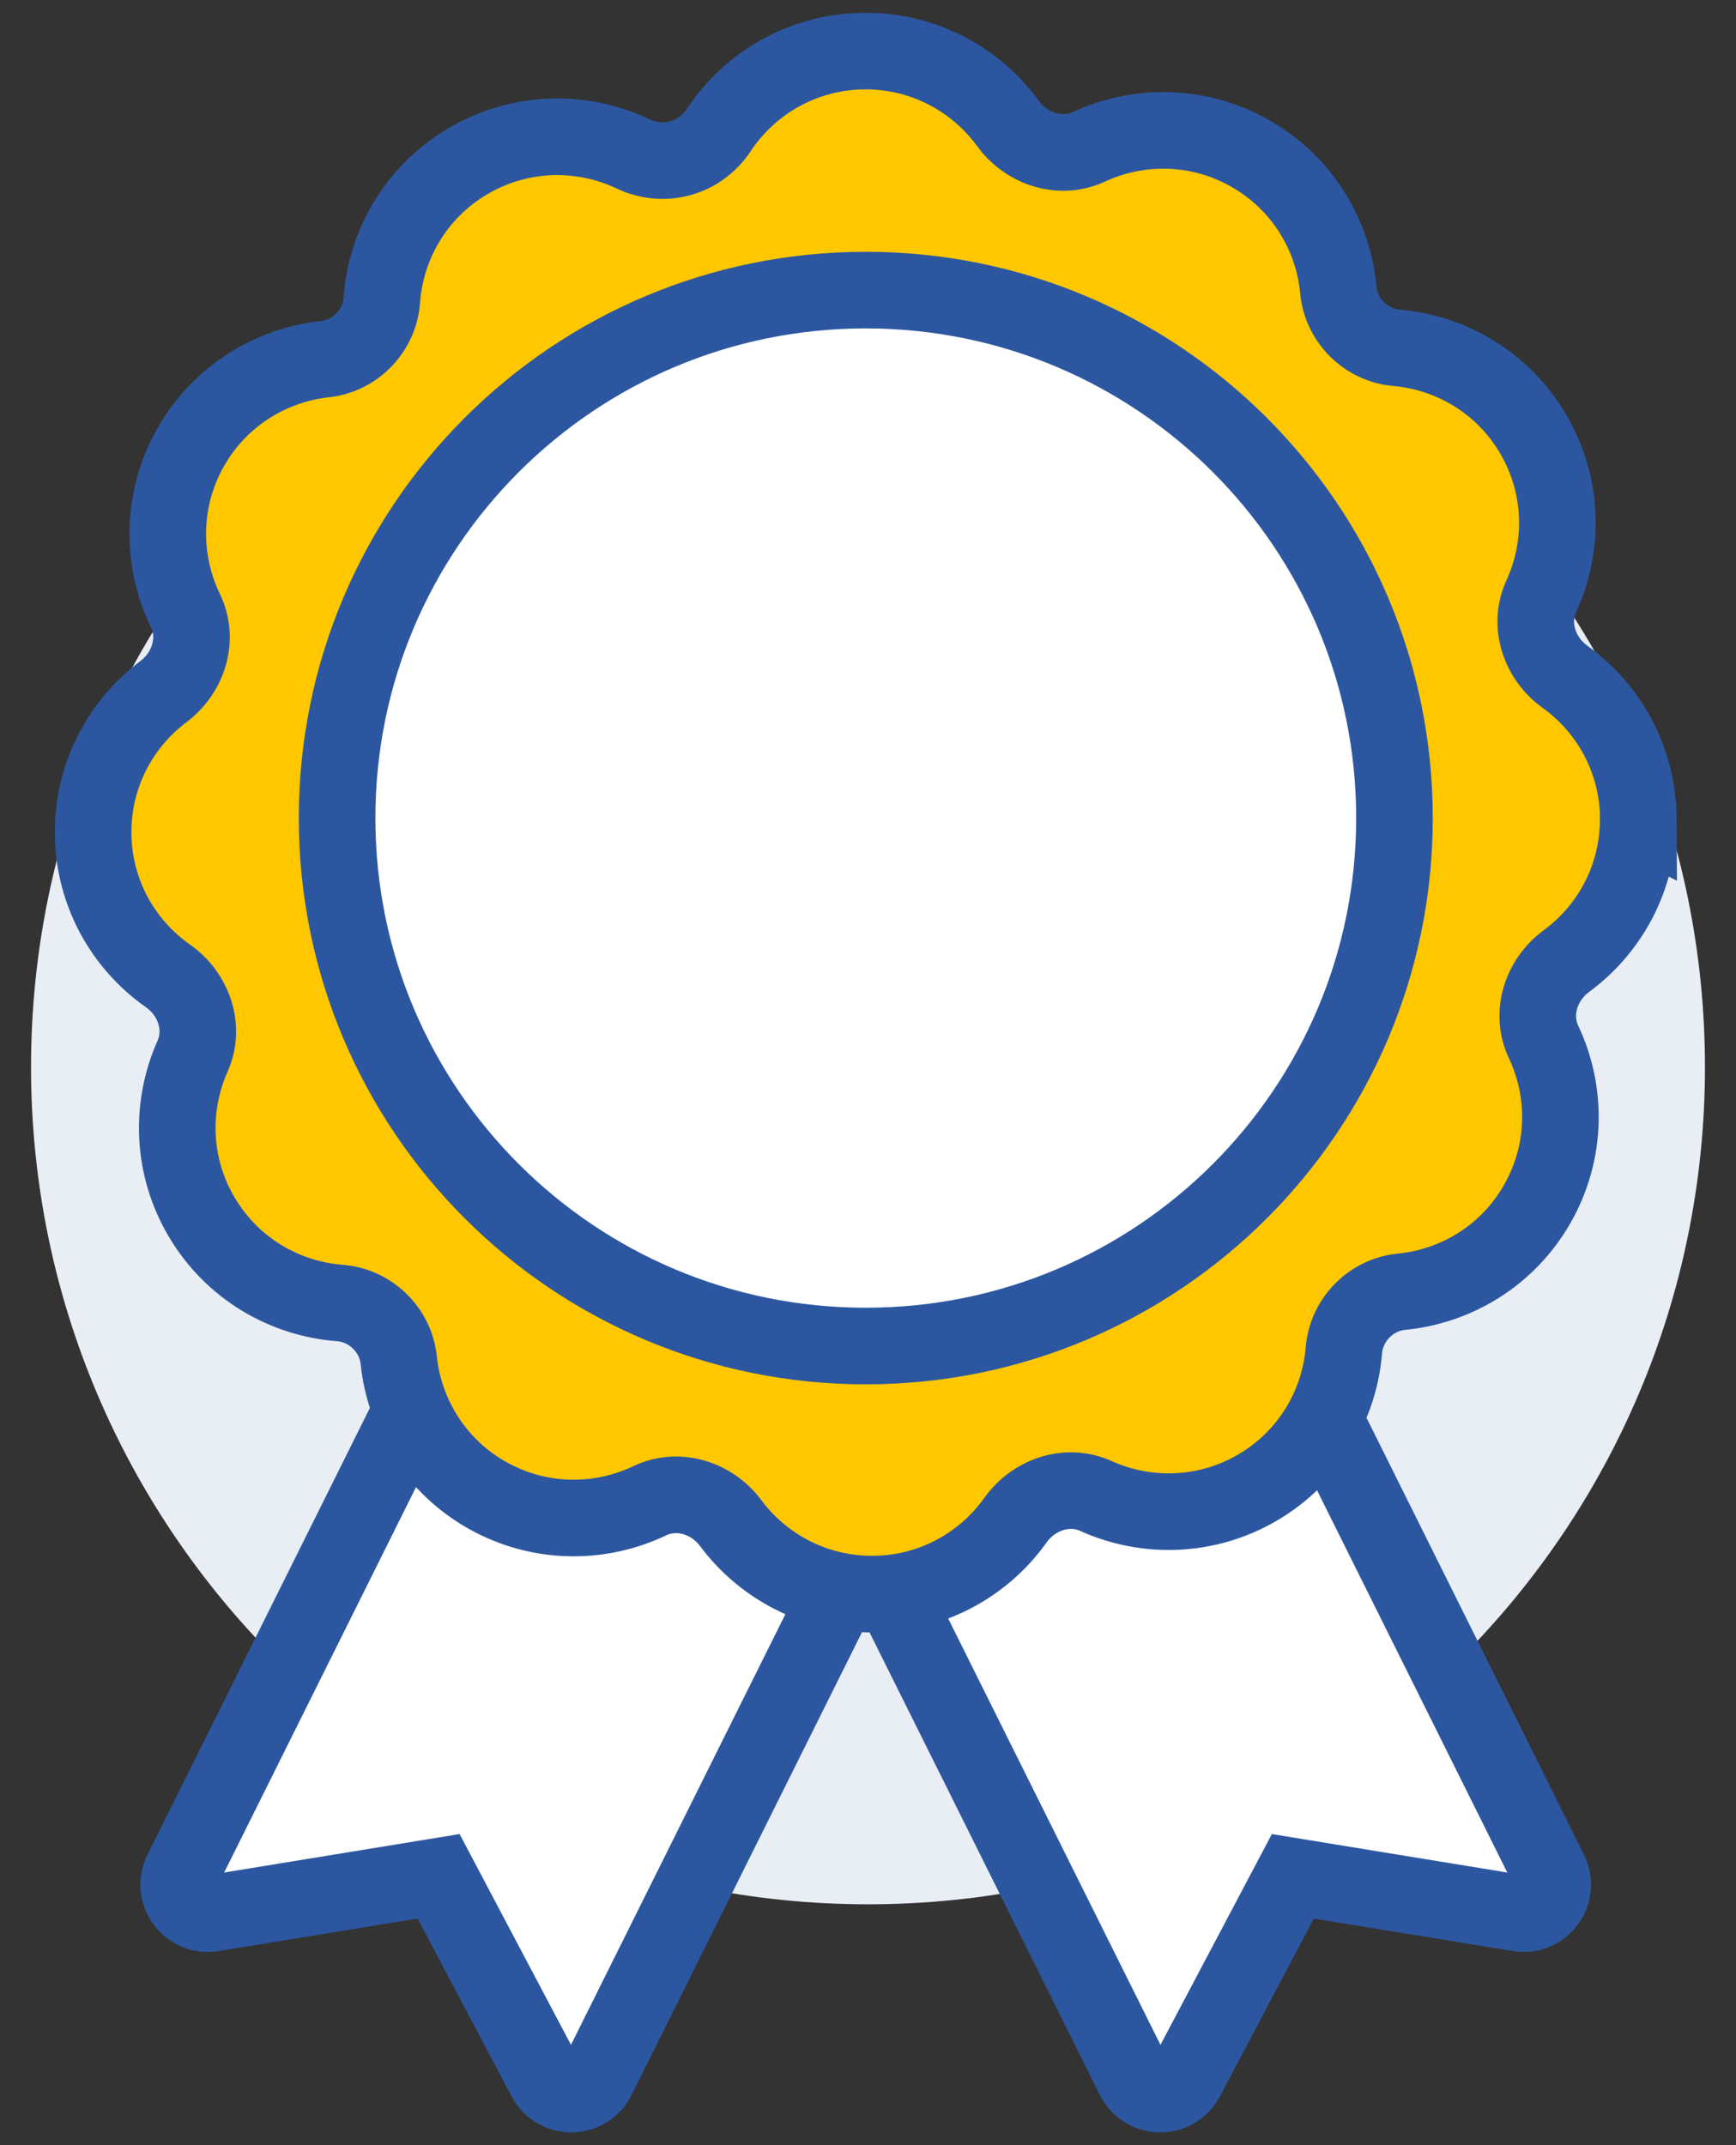
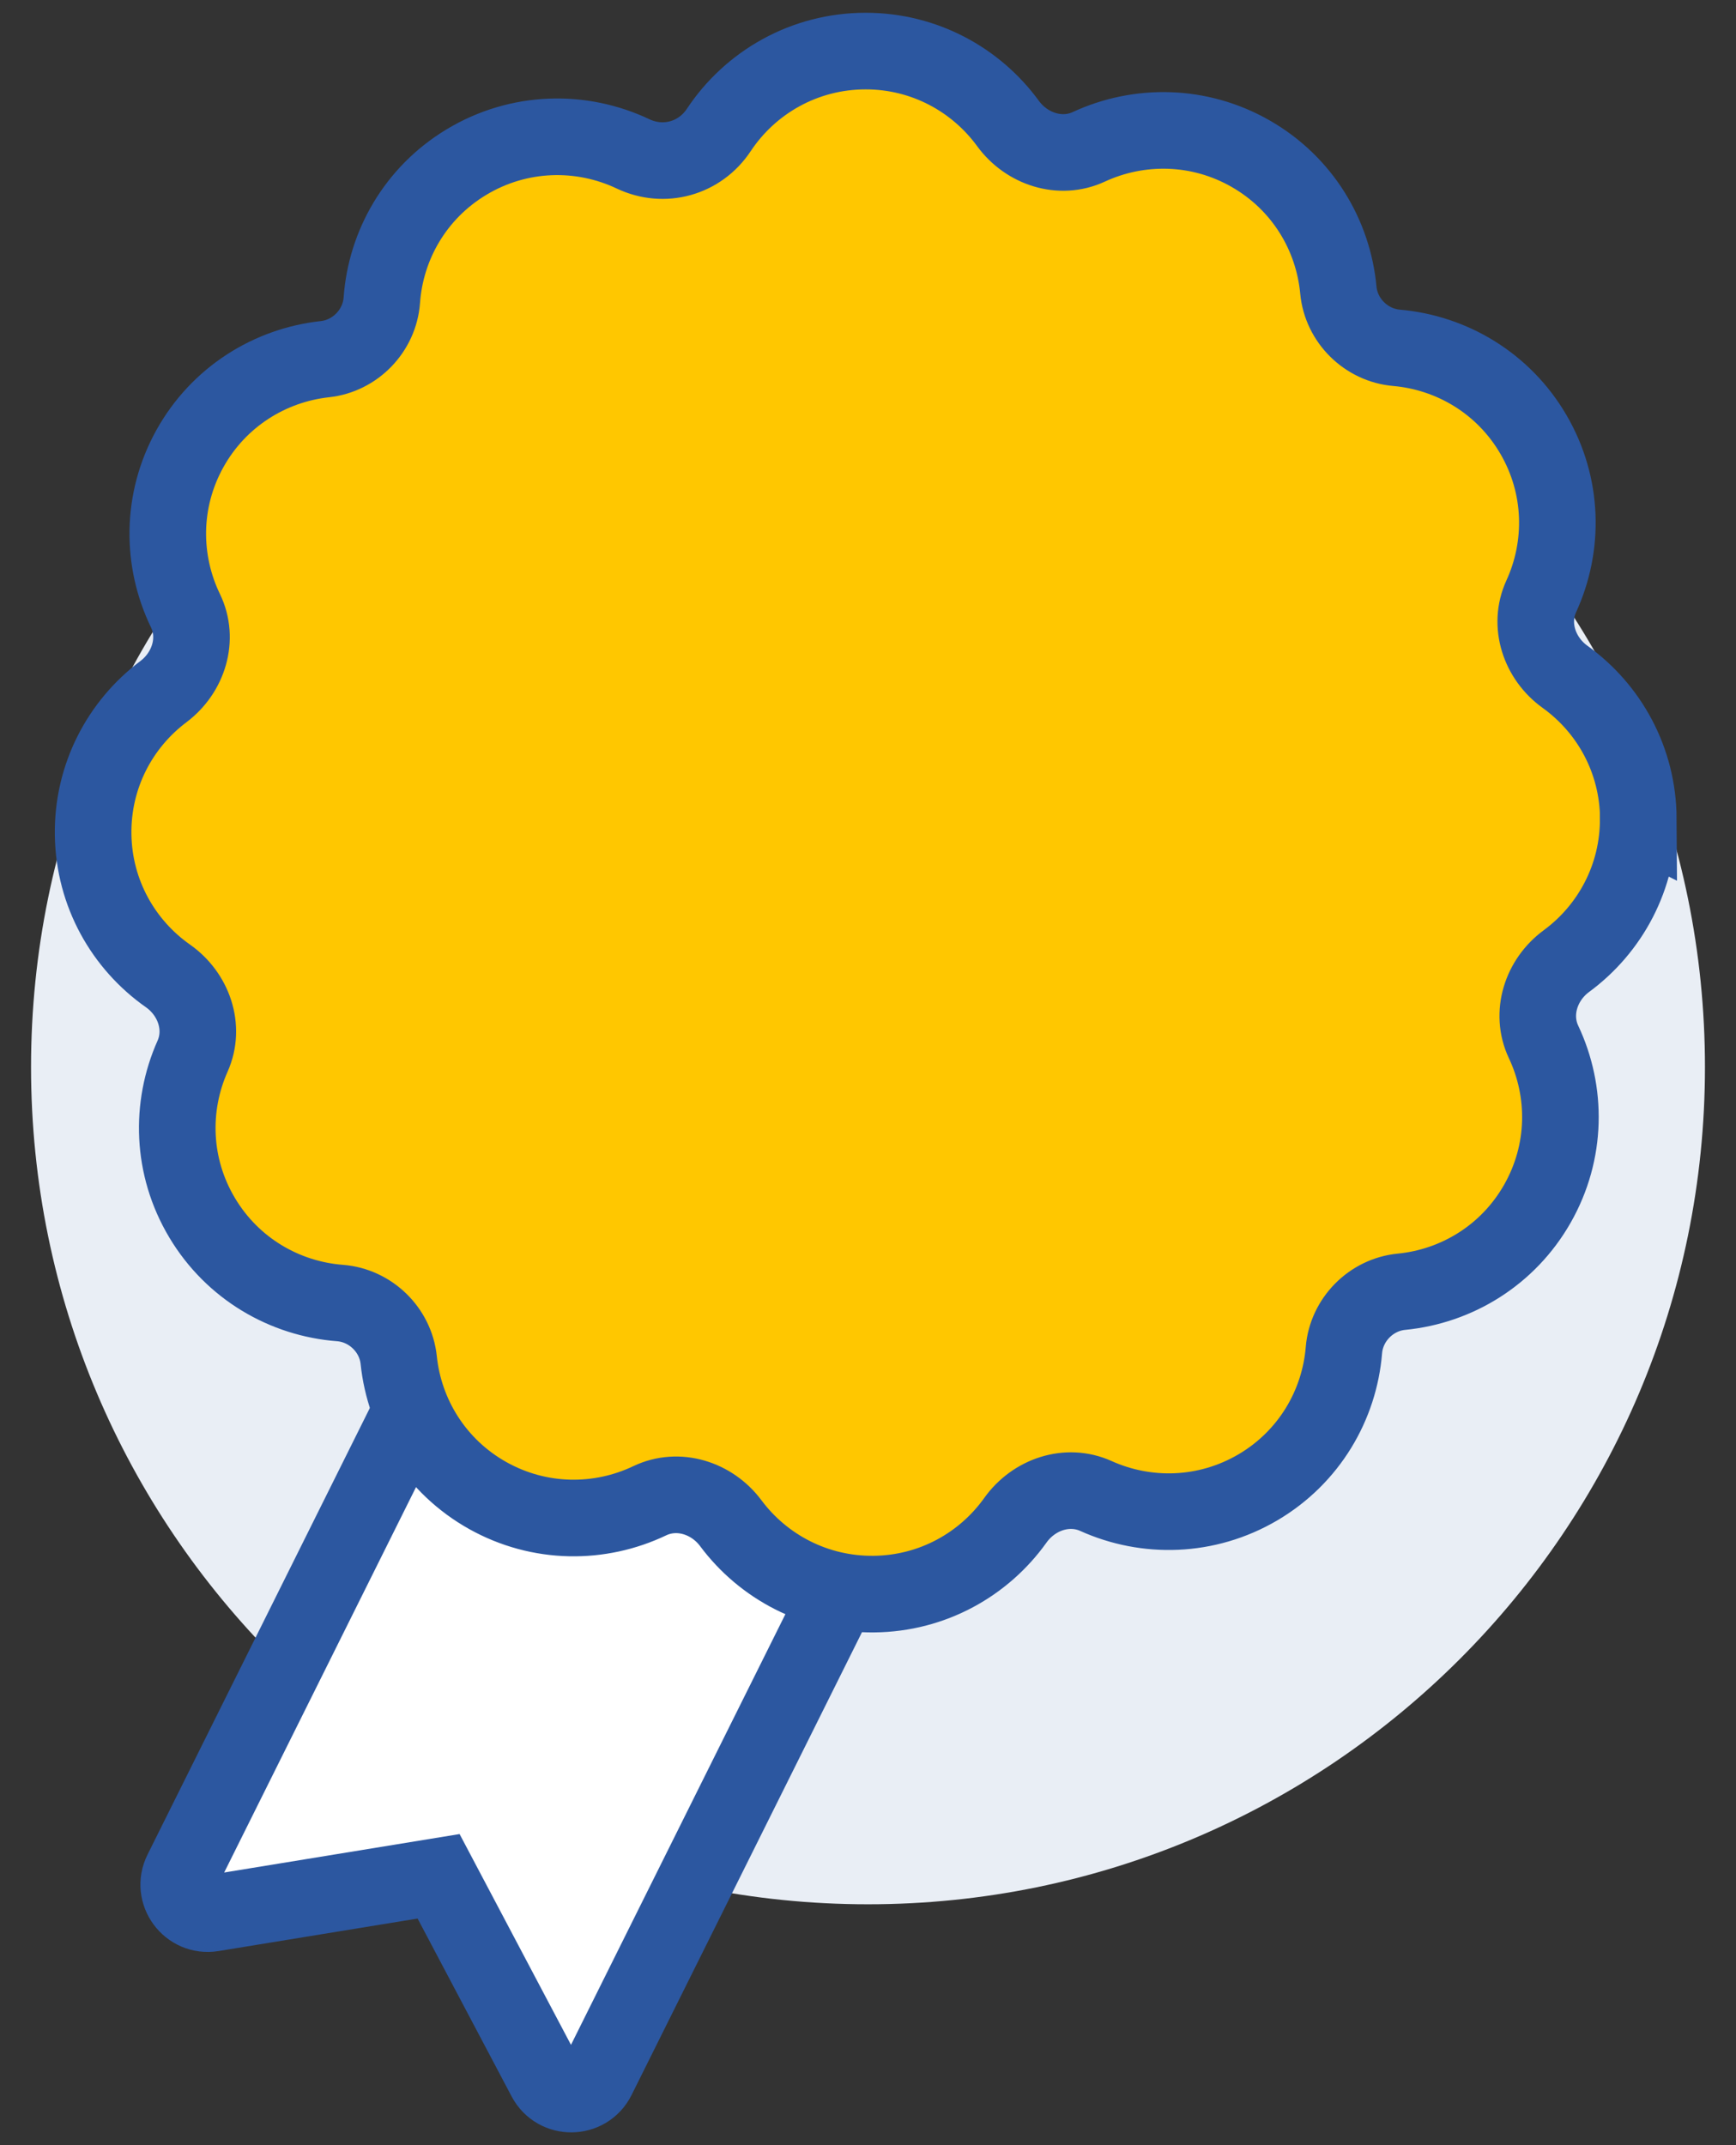
<svg xmlns="http://www.w3.org/2000/svg" width="34" height="42" viewBox="0 0 34 42" fill="none">
  <rect x="0" y="0" width="34" height="42" fill="#333333" stroke="none" />
  <path d="M17 37.284C26.053 37.284 33.392 29.945 33.392 20.892C33.392 11.839 26.053 4.5 17 4.5C7.947 4.5 0.608 11.839 0.608 20.892C0.608 29.945 7.947 37.284 17 37.284Z" fill="#E9EEF5" />
-   <path d="M25.931 27.77L30.35 36.645C30.557 37.059 30.207 37.534 29.749 37.459L25.321 36.736L23.227 40.697C23.011 41.107 22.42 41.099 22.213 40.684L17.483 31.188" fill="white" />
-   <path d="M25.931 27.77L30.35 36.645C30.557 37.059 30.207 37.534 29.749 37.459L25.321 36.736L23.227 40.697C23.011 41.107 22.42 41.099 22.213 40.684L17.483 31.188" stroke="#2C57A0" stroke-width="1.5" stroke-miterlimit="10" stroke-linecap="round" />
  <path d="M8.06 27.61L3.561 36.645C3.354 37.059 3.705 37.534 4.162 37.459L8.59 36.736L10.684 40.697C10.901 41.106 11.491 41.099 11.698 40.684L16.415 31.212" fill="white" />
  <path d="M8.06 27.61L3.561 36.645C3.354 37.059 3.705 37.534 4.162 37.459L8.59 36.736L10.684 40.697C10.901 41.106 11.491 41.099 11.698 40.684L16.415 31.212" stroke="#2C57A0" stroke-width="1.5" stroke-miterlimit="10" stroke-linecap="round" />
  <path d="M32.087 16.027C32.08 14.881 31.515 13.872 30.651 13.251C30.15 12.891 29.929 12.235 30.186 11.675C30.637 10.692 30.62 9.513 30.033 8.507C29.447 7.501 28.43 6.904 27.351 6.81C26.754 6.758 26.267 6.274 26.212 5.68C26.112 4.603 25.509 3.591 24.498 3.011C23.488 2.431 22.307 2.42 21.324 2.875C20.765 3.134 20.107 2.917 19.743 2.419C19.116 1.56 18.102 1 16.955 1C15.751 1 14.694 1.615 14.077 2.546C13.707 3.104 13.005 3.3 12.399 3.013C11.389 2.534 10.165 2.553 9.135 3.174C8.137 3.775 7.555 4.8 7.478 5.878C7.435 6.474 6.958 6.968 6.364 7.032C5.287 7.15 4.283 7.768 3.718 8.786C3.153 9.804 3.161 10.982 3.632 11.956C3.901 12.511 3.694 13.17 3.2 13.542C2.349 14.181 1.806 15.202 1.824 16.347C1.842 17.492 2.419 18.496 3.289 19.107C3.794 19.462 4.023 20.115 3.772 20.678C3.331 21.666 3.361 22.844 3.959 23.843C4.556 24.843 5.58 25.429 6.659 25.512C7.255 25.558 7.748 26.037 7.809 26.63C7.921 27.705 8.535 28.711 9.552 29.281C10.569 29.85 11.749 29.849 12.726 29.383C13.284 29.117 13.944 29.328 14.312 29.822C14.948 30.675 15.969 31.223 17.116 31.211C18.263 31.199 19.271 30.629 19.888 29.763C20.247 29.261 20.902 29.036 21.464 29.29C22.451 29.735 23.631 29.711 24.636 29.121C25.64 28.53 26.233 27.511 26.321 26.434C26.37 25.839 26.852 25.349 27.448 25.291C28.525 25.186 29.536 24.578 30.111 23.566C30.687 22.554 30.692 21.376 30.23 20.398C29.968 19.84 30.182 19.182 30.679 18.817C31.536 18.186 32.09 17.171 32.085 16.026L32.087 16.027Z" fill="#FFC700" stroke="#2C57A0" stroke-width="1.5" stroke-miterlimit="10" stroke-linecap="round" />
-   <path d="M16.956 26.354C22.675 26.354 27.311 21.726 27.311 16.017C27.311 10.308 22.675 5.68 16.956 5.68C11.238 5.68 6.602 10.308 6.602 16.017C6.602 21.726 11.238 26.354 16.956 26.354Z" fill="white" stroke="#2C57A0" stroke-width="1.5" stroke-miterlimit="10" stroke-linecap="round" />
</svg>